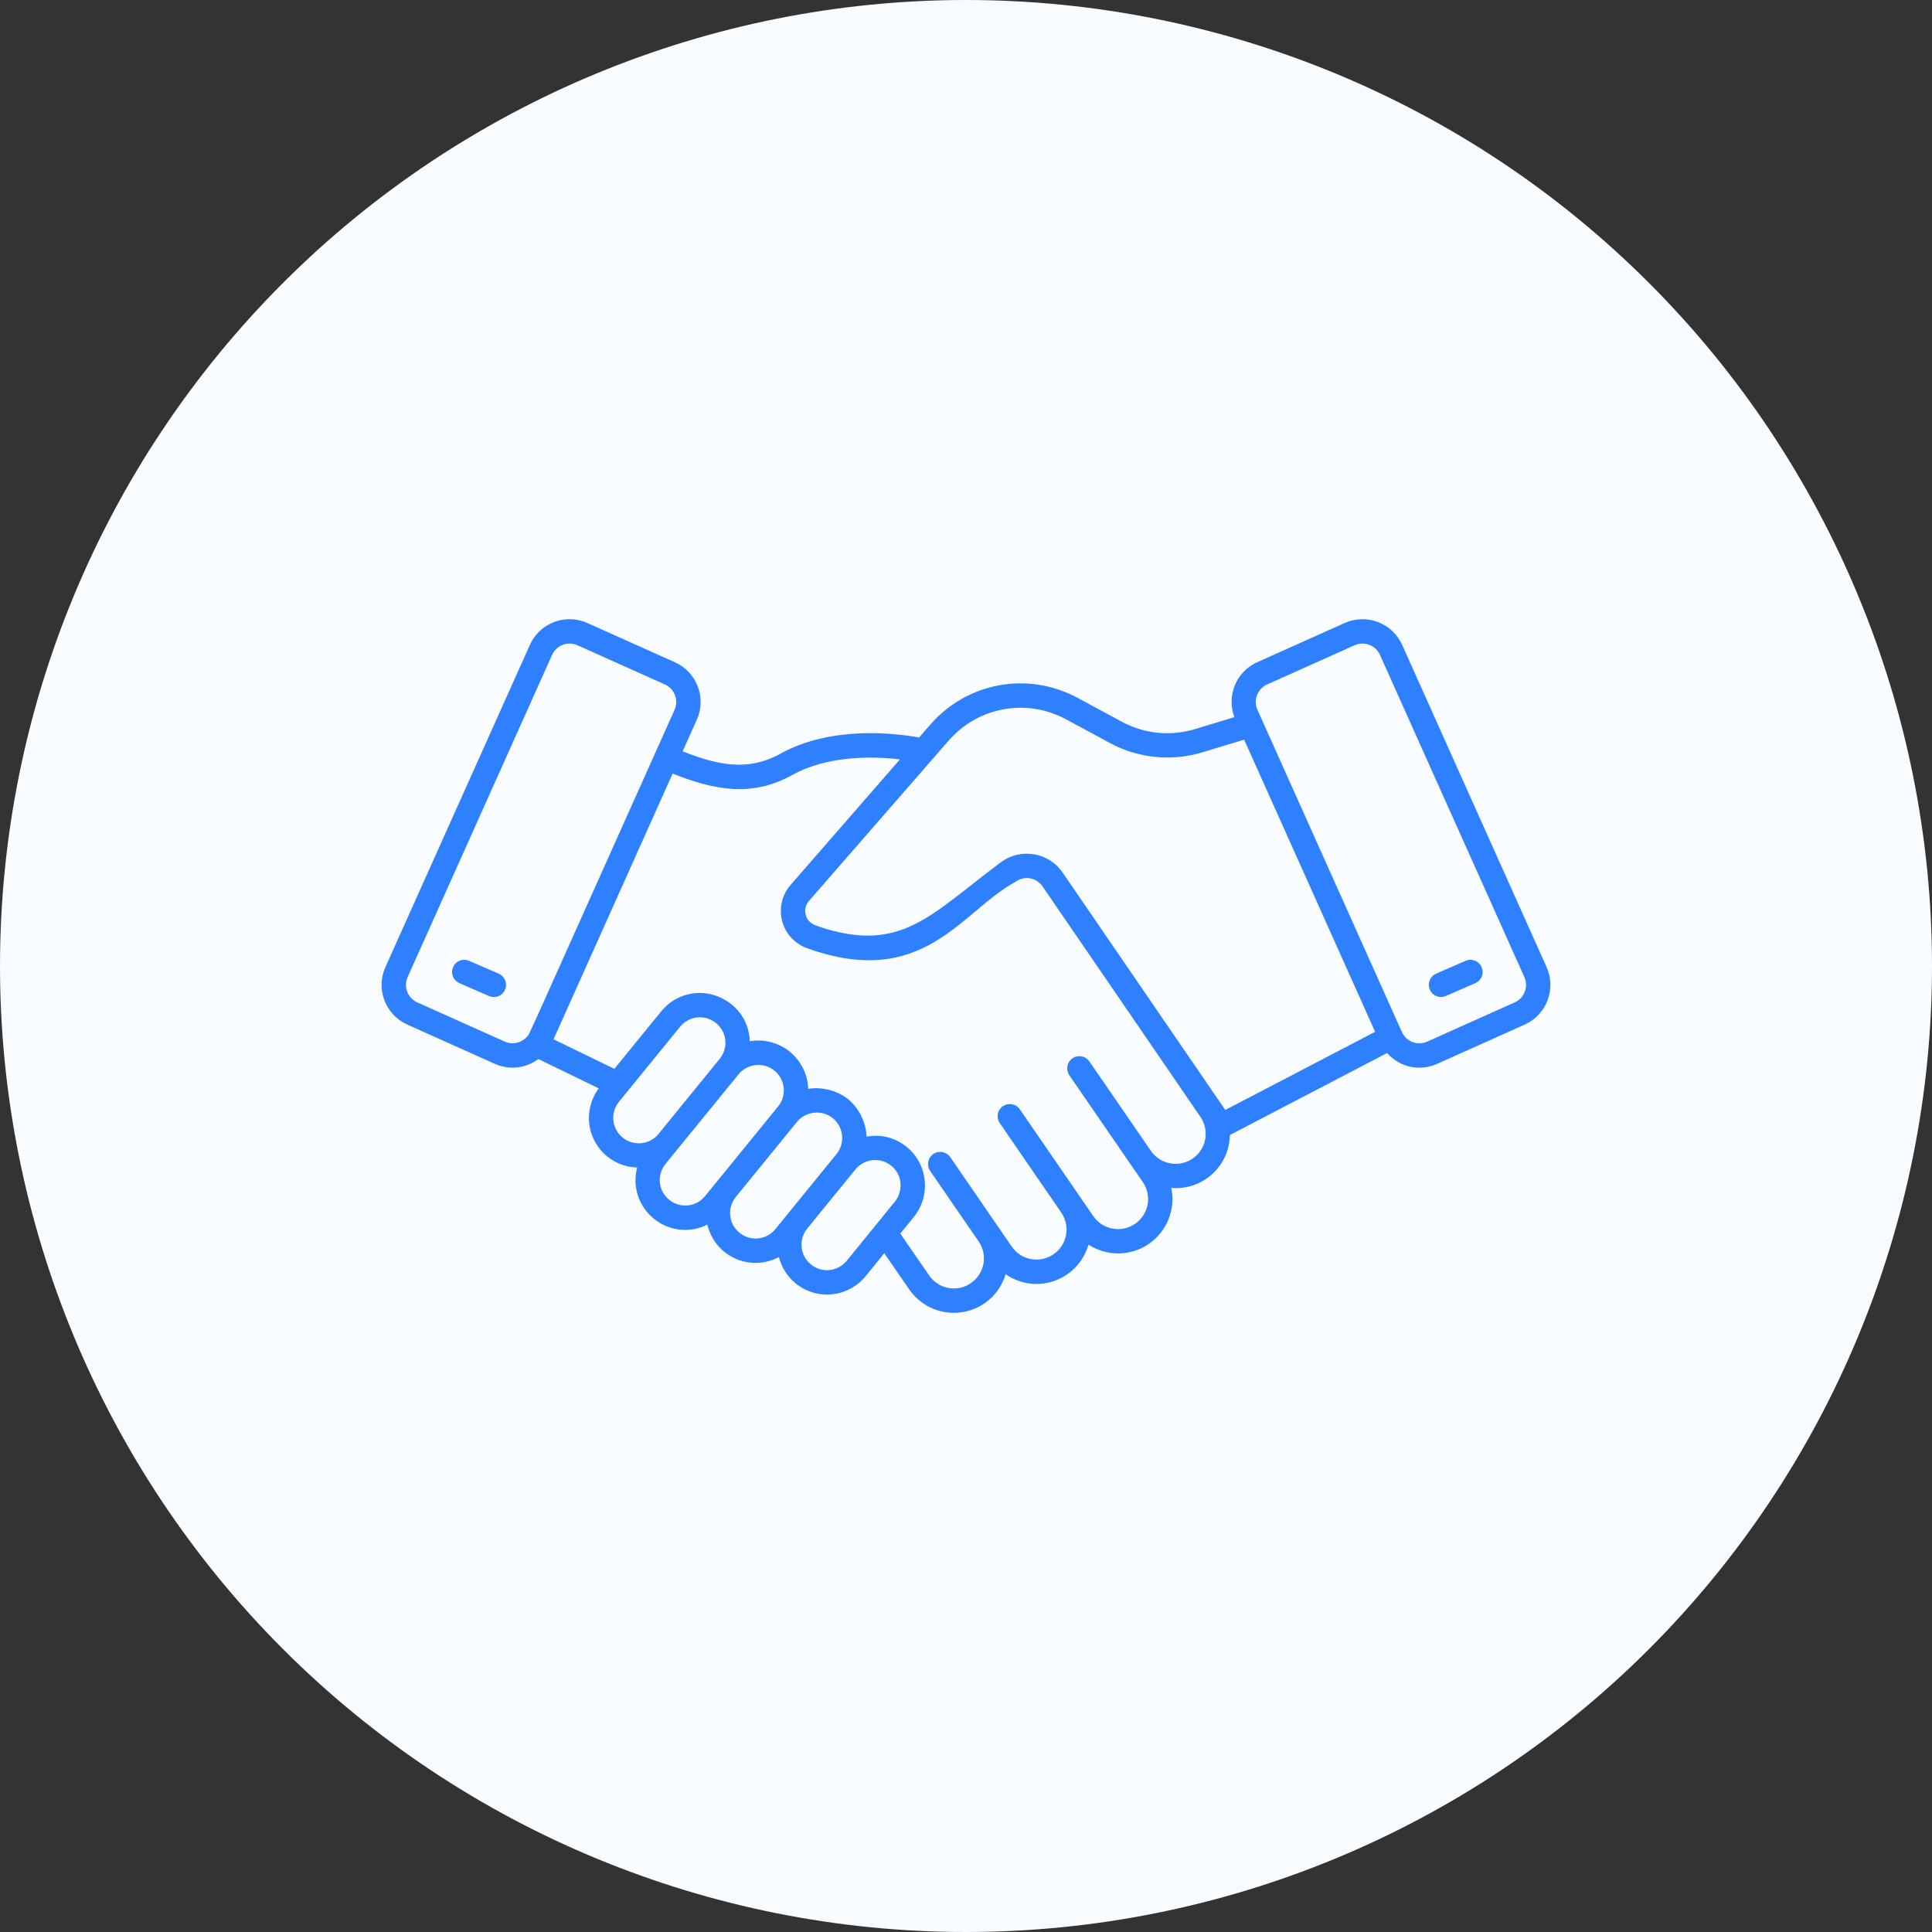
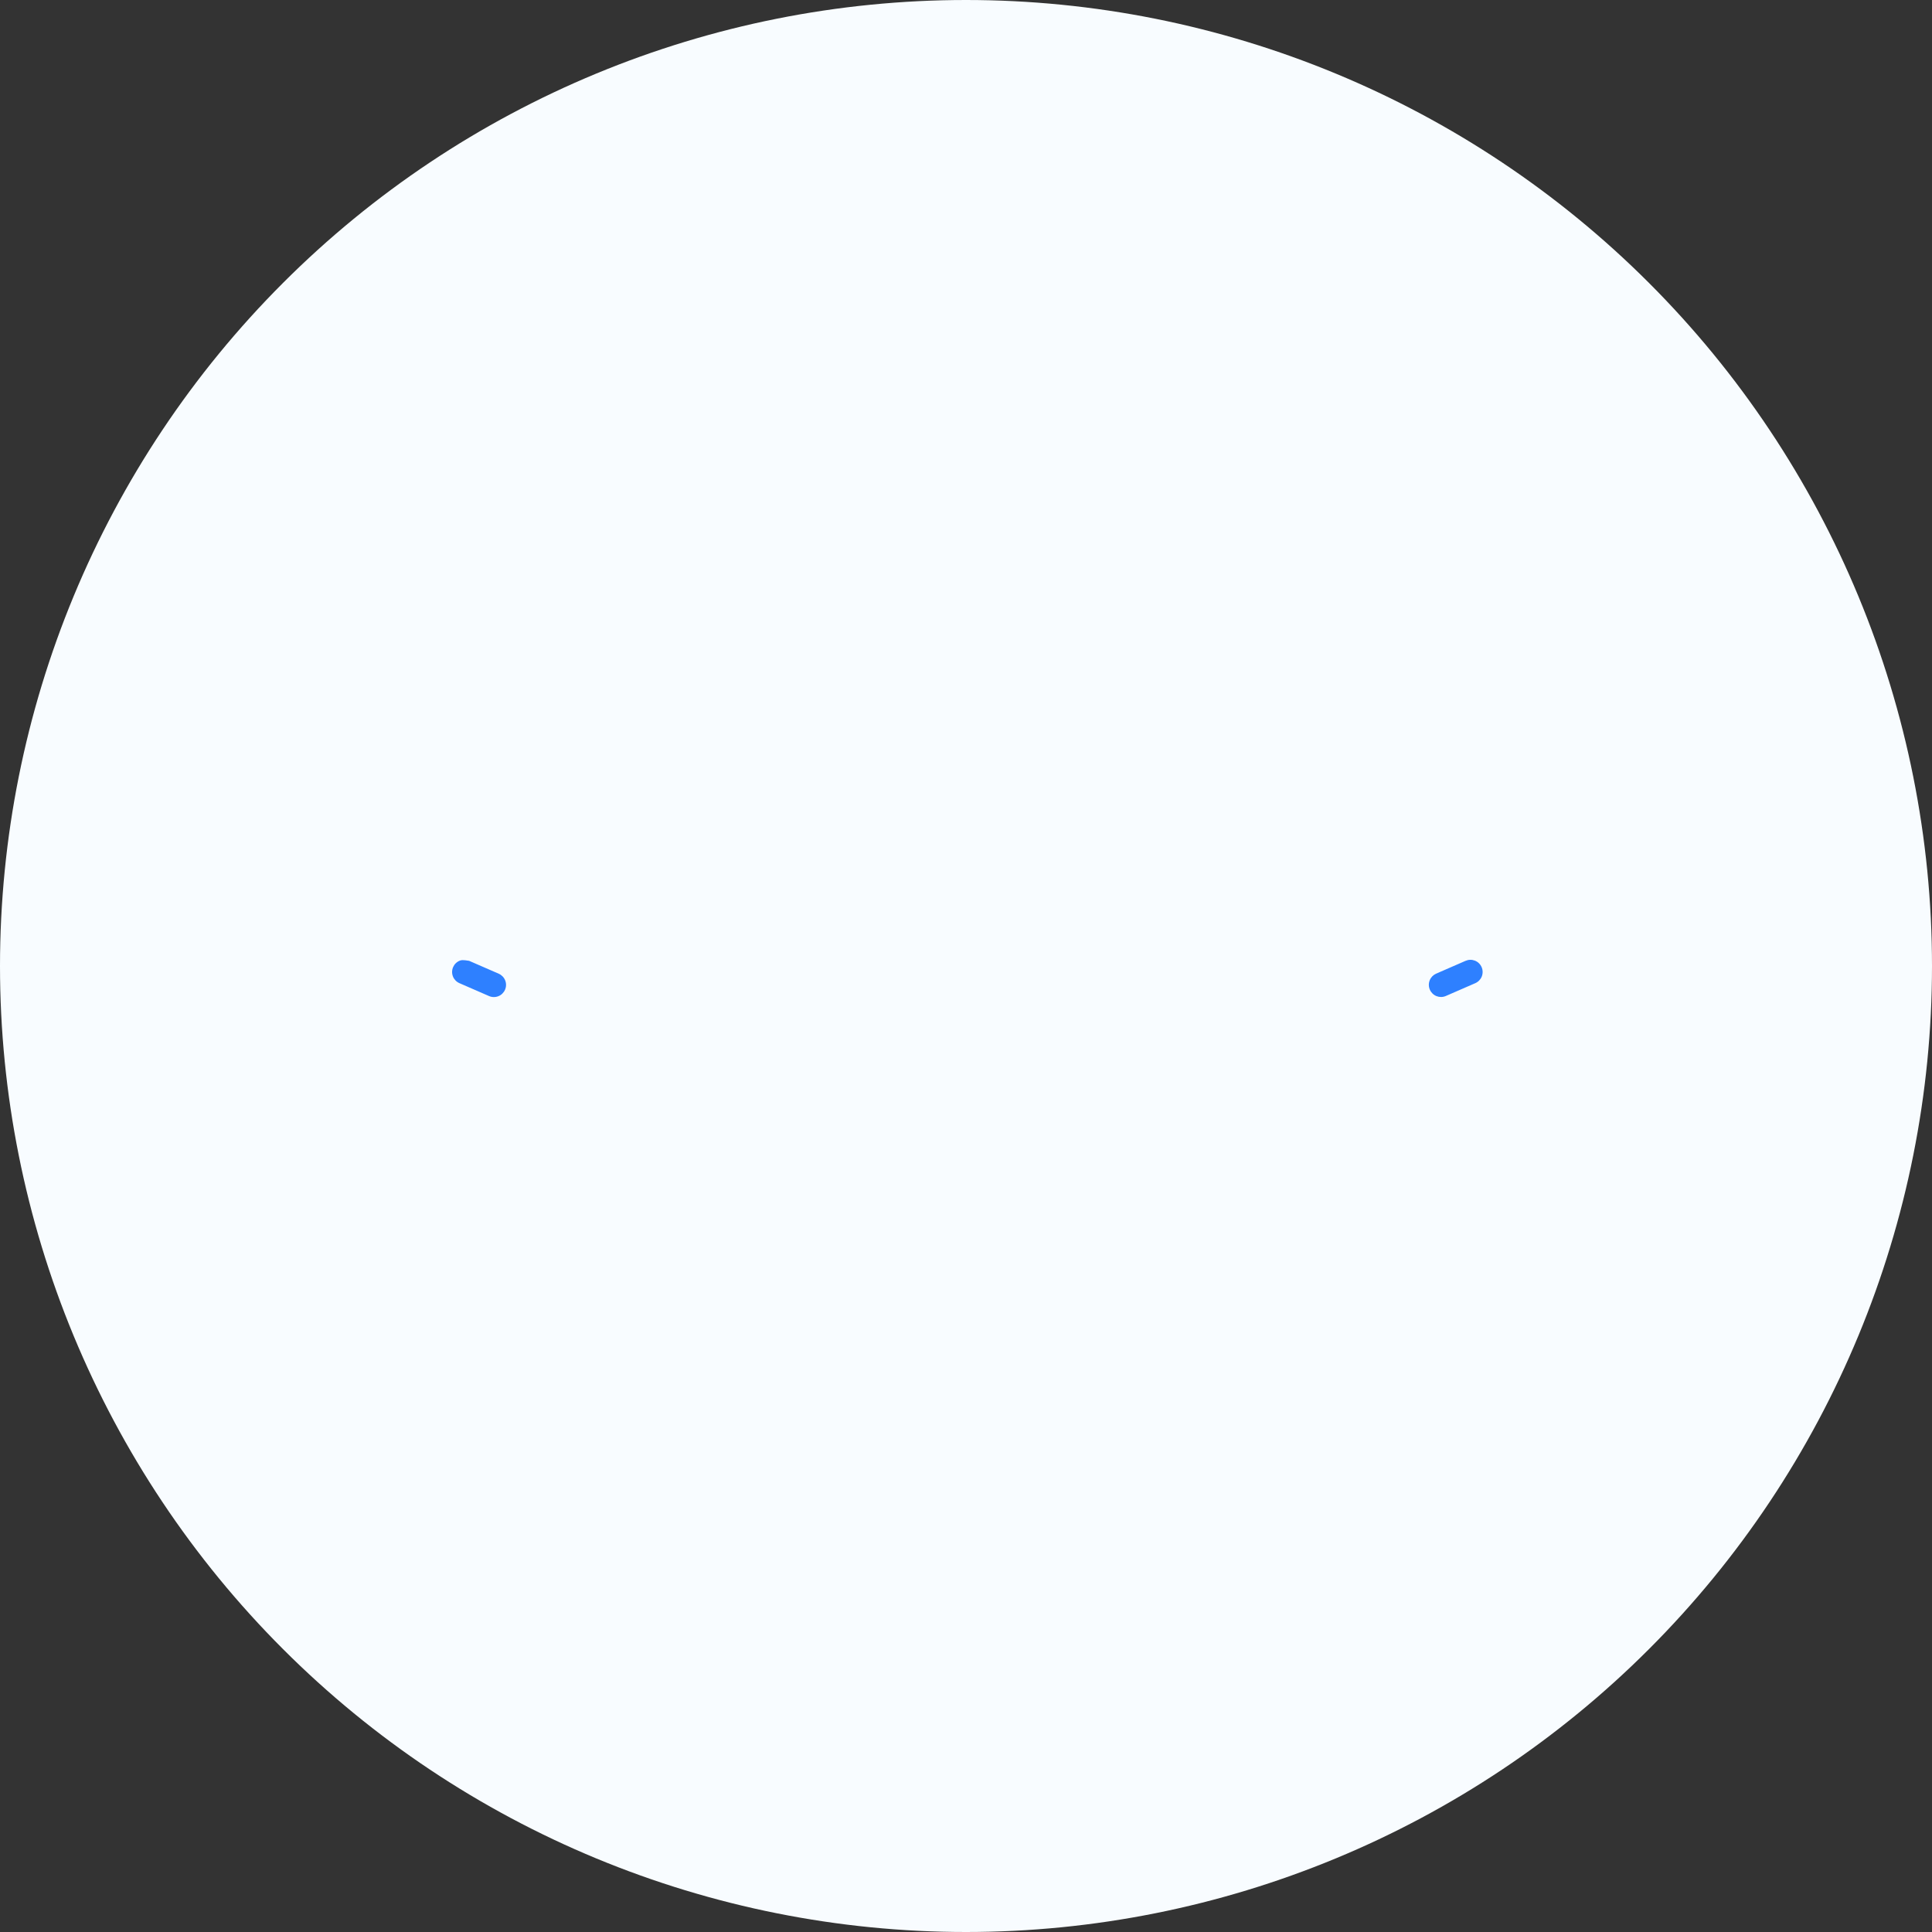
<svg xmlns="http://www.w3.org/2000/svg" width="100" height="100" viewBox="0 0 100 100" fill="none">
  <rect x="0" y="0" width="100" height="100" fill="#333333" stroke="none" />
  <g clip-path="url(#clip0_146_26)">
    <path d="M50 0C36.742 0 24.016 5.271 14.648 14.645C5.272 24.022 0.003 36.739 0 50C0 63.255 5.273 75.982 14.648 85.356C24.016 94.729 36.742 100 50 100C63.258 100 75.984 94.729 85.352 85.356C94.727 75.982 100 63.255 100 50C100 36.745 94.727 24.018 85.352 14.645C75.984 5.271 63.258 0 50 0Z" fill="#F8FCFF" />
-     <path d="M72.576 33.381C72.068 32.248 70.736 31.739 69.599 32.247L65.069 34.278C63.98 34.766 63.478 36.017 63.891 37.12L61.85 37.738C60.577 38.122 59.232 37.987 58.061 37.355L55.786 36.126C53.21 34.736 50.069 35.305 48.146 37.512L47.57 38.173C46.455 37.969 43.075 37.523 40.396 39.01C38.718 39.941 37.154 39.612 35.333 38.889L36.066 37.255C36.575 36.122 36.071 34.789 34.932 34.278L30.402 32.247C29.269 31.739 27.936 32.242 27.425 33.381L27.426 33.381L19.95 50.056C19.44 51.192 19.947 52.524 21.083 53.033L25.613 55.064C26.358 55.397 27.206 55.303 27.869 54.816L30.992 56.334C30.157 57.467 30.375 58.998 31.433 59.859C31.888 60.23 32.433 60.414 32.98 60.431C32.705 61.487 33.107 62.48 33.841 63.078C34.602 63.698 35.659 63.857 36.61 63.387C36.743 63.93 37.042 64.429 37.48 64.785C38.31 65.462 39.423 65.539 40.315 65.066C40.453 65.594 40.75 66.076 41.176 66.423C42.281 67.323 43.901 67.162 44.806 66.052L45.771 64.868L47.052 66.725C47.939 68.023 49.692 68.33 50.966 67.454C51.494 67.09 51.864 66.563 52.052 65.954C53.049 66.644 54.305 66.606 55.243 65.959C55.777 65.593 56.157 65.041 56.34 64.424C57.29 65.037 58.517 65.034 59.463 64.383C60.373 63.758 60.864 62.633 60.624 61.487C61.316 61.544 61.935 61.358 62.446 61.006C63.148 60.523 63.637 59.724 63.658 58.749L71.796 54.505C72.496 55.288 73.539 55.444 74.388 55.064L78.918 53.033C80.05 52.525 80.559 51.19 80.051 50.056L72.576 33.381ZM26.129 53.914L21.598 51.883C21.48 51.83 21.372 51.753 21.283 51.659C21.193 51.564 21.123 51.453 21.077 51.331C21.031 51.209 21.009 51.079 21.013 50.949C21.016 50.819 21.046 50.691 21.099 50.572L28.575 33.897L28.576 33.896C28.629 33.777 28.705 33.67 28.8 33.581C28.894 33.491 29.006 33.421 29.127 33.375C29.249 33.328 29.379 33.306 29.509 33.31C29.639 33.314 29.767 33.344 29.886 33.397L34.416 35.428C34.535 35.481 34.642 35.557 34.732 35.652C34.821 35.747 34.891 35.858 34.938 35.98C34.984 36.102 35.006 36.231 35.002 36.361C34.999 36.492 34.969 36.62 34.916 36.739C26.891 54.636 27.434 53.474 27.299 53.633C27.022 53.971 26.544 54.1 26.129 53.914ZM32.229 58.882C31.65 58.411 31.586 57.581 32.039 57.025L35.204 53.14C35.629 52.619 36.426 52.472 37.025 52.926C37.654 53.409 37.7 54.255 37.25 54.807V54.807L34.085 58.693C33.625 59.256 32.794 59.342 32.229 58.882ZM34.637 62.101C34.061 61.633 33.991 60.804 34.447 60.244C39.717 53.775 32.066 63.166 38.233 55.6C38.661 55.073 39.5 54.938 40.084 55.416C40.667 55.888 40.722 56.722 40.276 57.267C40.275 57.268 40.275 57.27 40.273 57.272L36.494 61.911C36.024 62.488 35.193 62.555 34.637 62.101ZM38.276 63.808C37.701 63.34 37.631 62.511 38.087 61.952L41.252 58.066C41.695 57.521 42.542 57.415 43.108 57.877C43.65 58.317 43.768 59.152 43.296 59.735L43.296 59.736L40.133 63.618C40.024 63.753 39.889 63.865 39.736 63.948C39.584 64.03 39.416 64.082 39.244 64.099C39.071 64.117 38.897 64.1 38.731 64.05C38.565 64 38.41 63.918 38.276 63.808ZM43.829 65.256C43.383 65.804 42.561 65.924 41.972 65.445C41.397 64.977 41.327 64.149 41.783 63.589L44.275 60.53C44.717 59.991 45.542 59.86 46.132 60.34C46.741 60.835 46.74 61.68 46.319 62.196L43.829 65.256ZM61.732 59.968C61.026 60.453 60.056 60.276 59.57 59.568L56.387 54.941C56.292 54.803 56.147 54.709 55.982 54.678C55.818 54.648 55.648 54.684 55.511 54.779C55.373 54.874 55.279 55.019 55.248 55.183C55.218 55.348 55.254 55.517 55.348 55.655L59.15 61.182C59.635 61.889 59.465 62.853 58.75 63.345C58.042 63.831 57.072 63.65 56.587 62.945C55.32 61.102 54.053 59.26 52.786 57.417C52.589 57.131 52.197 57.059 51.91 57.255C51.772 57.35 51.678 57.495 51.647 57.66C51.617 57.824 51.653 57.993 51.747 58.131L54.932 62.763C55.164 63.102 55.253 63.519 55.179 63.923C55.106 64.324 54.869 64.688 54.53 64.921C53.813 65.414 52.852 65.226 52.367 64.521L49.185 59.893C48.988 59.606 48.595 59.534 48.308 59.73C48.171 59.825 48.076 59.971 48.046 60.136C48.015 60.3 48.051 60.47 48.146 60.608L50.652 64.255C51.145 64.961 50.959 65.928 50.251 66.416C50.083 66.532 49.894 66.614 49.694 66.657C49.494 66.699 49.287 66.702 49.087 66.664C48.886 66.627 48.694 66.55 48.523 66.438C48.352 66.326 48.205 66.181 48.09 66.012L46.6 63.85L47.298 62.992V62.992C48.175 61.917 48.056 60.283 46.928 59.361C46.925 59.358 46.92 59.358 46.917 59.355C46.367 58.912 45.663 58.69 44.851 58.833C44.826 58.035 44.408 57.311 43.906 56.899C43.338 56.438 42.511 56.242 41.83 56.359C41.816 55.648 41.476 54.922 40.88 54.436C40.337 53.993 39.573 53.761 38.808 53.894C38.783 53.051 38.359 52.241 37.527 51.755C36.391 51.086 35.009 51.383 34.225 52.346L31.799 55.324L28.651 53.794L34.816 40.04C37.014 40.916 38.932 41.264 41.008 40.112C42.868 39.08 45.234 39.148 46.583 39.304L40.919 45.805C40.469 46.322 40.316 47.034 40.483 47.672C40.568 47.994 40.73 48.29 40.955 48.536C41.18 48.781 41.462 48.967 41.776 49.079C47.806 51.248 49.746 47.179 52.548 45.65C53.005 45.303 53.646 45.417 53.962 45.879L62.132 57.806C62.248 57.974 62.33 58.163 62.373 58.363C62.415 58.563 62.418 58.769 62.381 58.97C62.344 59.171 62.267 59.362 62.156 59.533C62.045 59.705 61.901 59.852 61.732 59.968ZM63.42 57.452L55.002 45.166C54.278 44.107 52.813 43.867 51.787 44.645C48.193 47.311 46.66 49.389 42.406 47.966C42.343 47.922 41.838 47.866 41.703 47.35C41.636 47.094 41.697 46.832 41.871 46.632L49.096 38.34C50.629 36.581 53.135 36.127 55.186 37.235L57.462 38.464C58.908 39.245 60.64 39.421 62.215 38.944L64.397 38.284L71.176 53.407L63.42 57.452ZM78.402 51.883L73.872 53.914C73.753 53.967 73.625 53.996 73.495 54C73.365 54.004 73.235 53.982 73.113 53.936C72.992 53.889 72.88 53.819 72.785 53.73C72.691 53.641 72.615 53.533 72.561 53.414L65.085 36.739C64.861 36.24 65.085 35.652 65.585 35.428L70.115 33.397C70.608 33.175 71.2 33.393 71.426 33.896L78.901 50.572C79.125 51.071 78.901 51.659 78.402 51.883Z" fill="#2E80FF" />
-     <path d="M75.859 49.732L74.327 50.399C74.176 50.468 74.058 50.593 73.999 50.747C73.939 50.902 73.943 51.074 74.009 51.225C74.075 51.377 74.198 51.497 74.352 51.559C74.506 51.62 74.678 51.619 74.83 51.555L76.362 50.888C76.515 50.821 76.636 50.696 76.697 50.541C76.758 50.385 76.755 50.211 76.688 50.058C76.655 49.982 76.608 49.913 76.548 49.856C76.489 49.798 76.418 49.753 76.341 49.723C76.264 49.693 76.182 49.678 76.099 49.679C76.016 49.681 75.935 49.699 75.859 49.732ZM25.814 50.399L24.282 49.732C24.206 49.699 24.125 49.681 24.042 49.679C23.959 49.678 23.877 49.692 23.8 49.723C23.723 49.753 23.652 49.798 23.593 49.856C23.533 49.913 23.486 49.982 23.453 50.058C23.386 50.211 23.383 50.385 23.444 50.541C23.505 50.696 23.626 50.821 23.779 50.888L25.311 51.555C25.464 51.622 25.637 51.625 25.793 51.564C25.949 51.503 26.073 51.382 26.14 51.229C26.207 51.076 26.21 50.902 26.149 50.747C26.088 50.591 25.967 50.466 25.814 50.399Z" fill="#2E80FF" />
+     <path d="M75.859 49.732L74.327 50.399C74.176 50.468 74.058 50.593 73.999 50.747C73.939 50.902 73.943 51.074 74.009 51.225C74.075 51.377 74.198 51.497 74.352 51.559C74.506 51.62 74.678 51.619 74.83 51.555L76.362 50.888C76.515 50.821 76.636 50.696 76.697 50.541C76.758 50.385 76.755 50.211 76.688 50.058C76.655 49.982 76.608 49.913 76.548 49.856C76.489 49.798 76.418 49.753 76.341 49.723C76.264 49.693 76.182 49.678 76.099 49.679C76.016 49.681 75.935 49.699 75.859 49.732ZM25.814 50.399L24.282 49.732C23.959 49.678 23.877 49.692 23.8 49.723C23.723 49.753 23.652 49.798 23.593 49.856C23.533 49.913 23.486 49.982 23.453 50.058C23.386 50.211 23.383 50.385 23.444 50.541C23.505 50.696 23.626 50.821 23.779 50.888L25.311 51.555C25.464 51.622 25.637 51.625 25.793 51.564C25.949 51.503 26.073 51.382 26.14 51.229C26.207 51.076 26.21 50.902 26.149 50.747C26.088 50.591 25.967 50.466 25.814 50.399Z" fill="#2E80FF" />
  </g>
  <defs>
    <clipPath id="clip0_146_26">
      <rect width="100" height="100" fill="white" />
    </clipPath>
  </defs>
</svg>